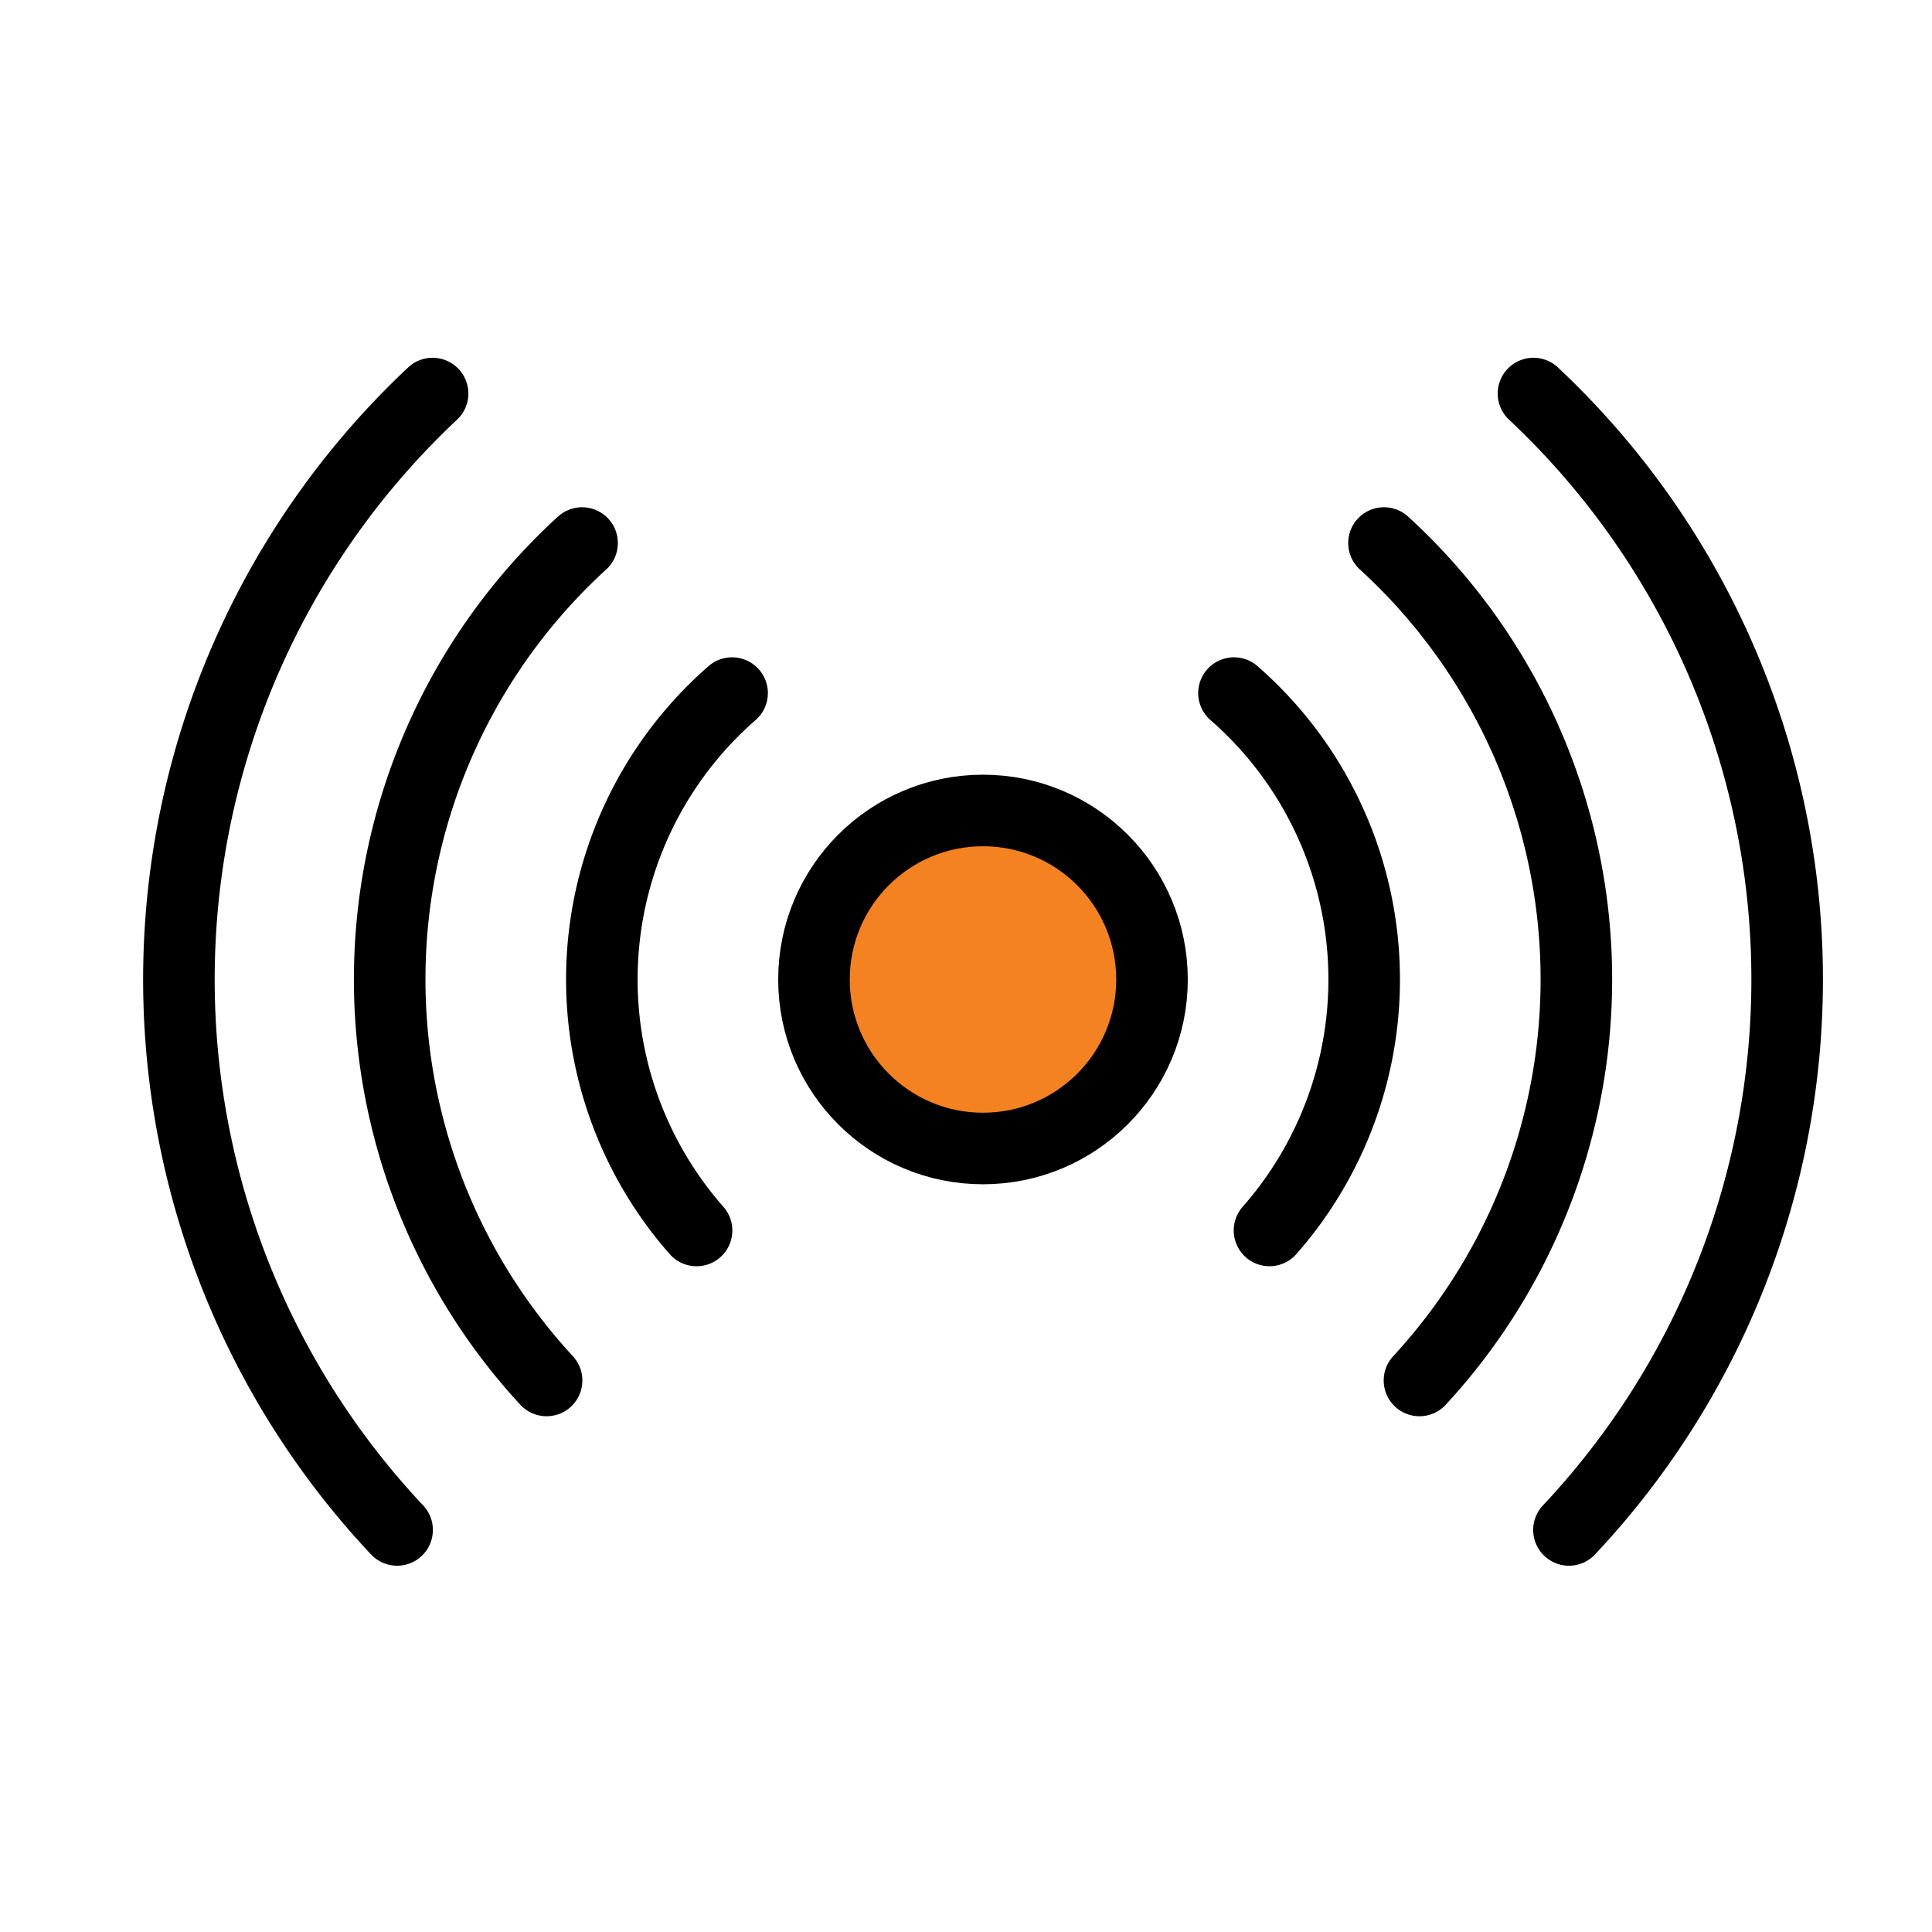
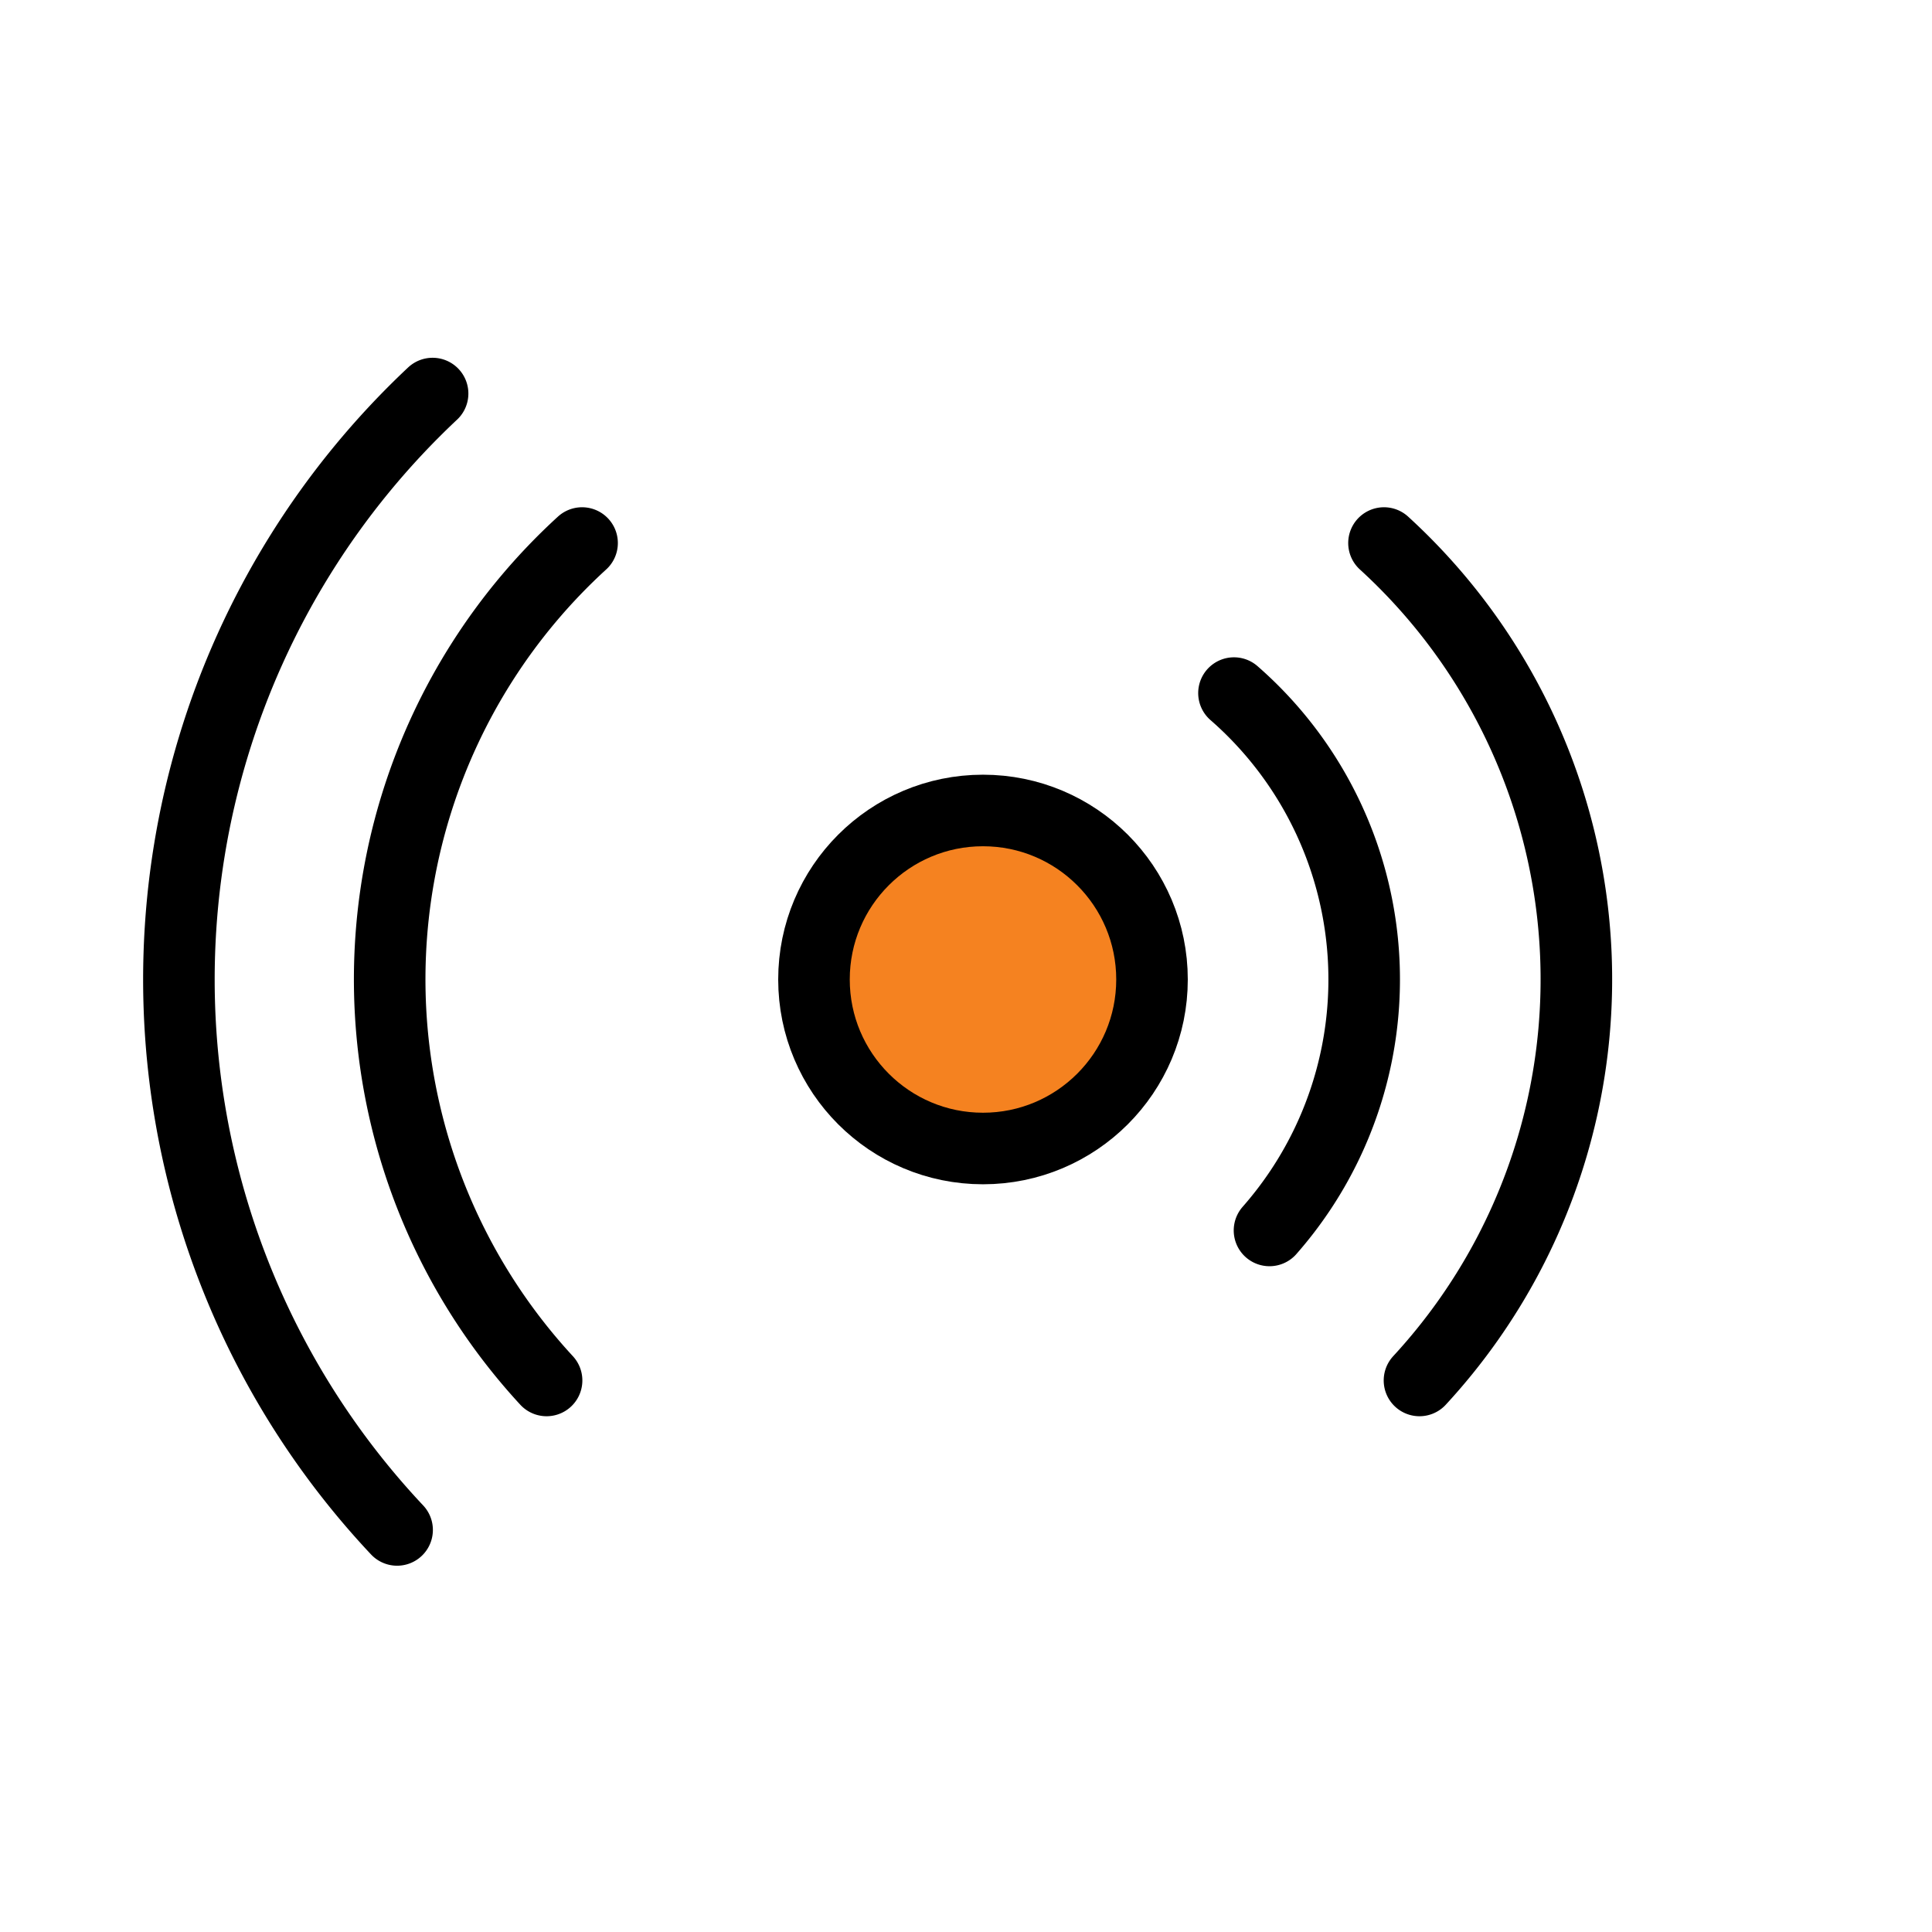
<svg xmlns="http://www.w3.org/2000/svg" width="54" height="54" viewBox="0 0 54 54">
  <defs>
    <style>.a{fill:red;opacity:0;}.b{fill:#f58220;}.b,.c{stroke:#000;stroke-linecap:round;stroke-miterlimit:10;stroke-width:2px;}.c{fill:none;}</style>
  </defs>
  <g transform="translate(-1106 -80)">
-     <rect class="a" width="54" height="54" transform="translate(1106 80)" />
    <g transform="translate(1111 91)">
      <circle class="b" cx="4.724" cy="4.724" r="4.724" transform="translate(17.751 11.653)" />
      <path class="c" d="M16.73,41.536a16.52,16.52,0,0,1,.992-23.406" transform="translate(-6.453 -13.952)" />
      <path class="c" d="M12.453,13.178a22.457,22.457,0,0,0-.992,31.762" transform="translate(-5.362 -13.178)" />
      <path class="c" d="M45.282,18.13a16.52,16.52,0,0,1,.992,23.406" transform="translate(-11.599 -13.952)" />
-       <path class="c" d="M51.226,44.94a22.457,22.457,0,0,0-.992-31.762" transform="translate(-12.373 -13.178)" />
      <path class="c" d="M41.306,38.119A10.621,10.621,0,0,0,40.313,23.1" transform="translate(-10.823 -14.728)" />
-       <path class="c" d="M23.013,23.1a10.62,10.62,0,0,0-.993,15.02" transform="translate(-7.551 -14.728)" />
    </g>
  </g>
</svg>